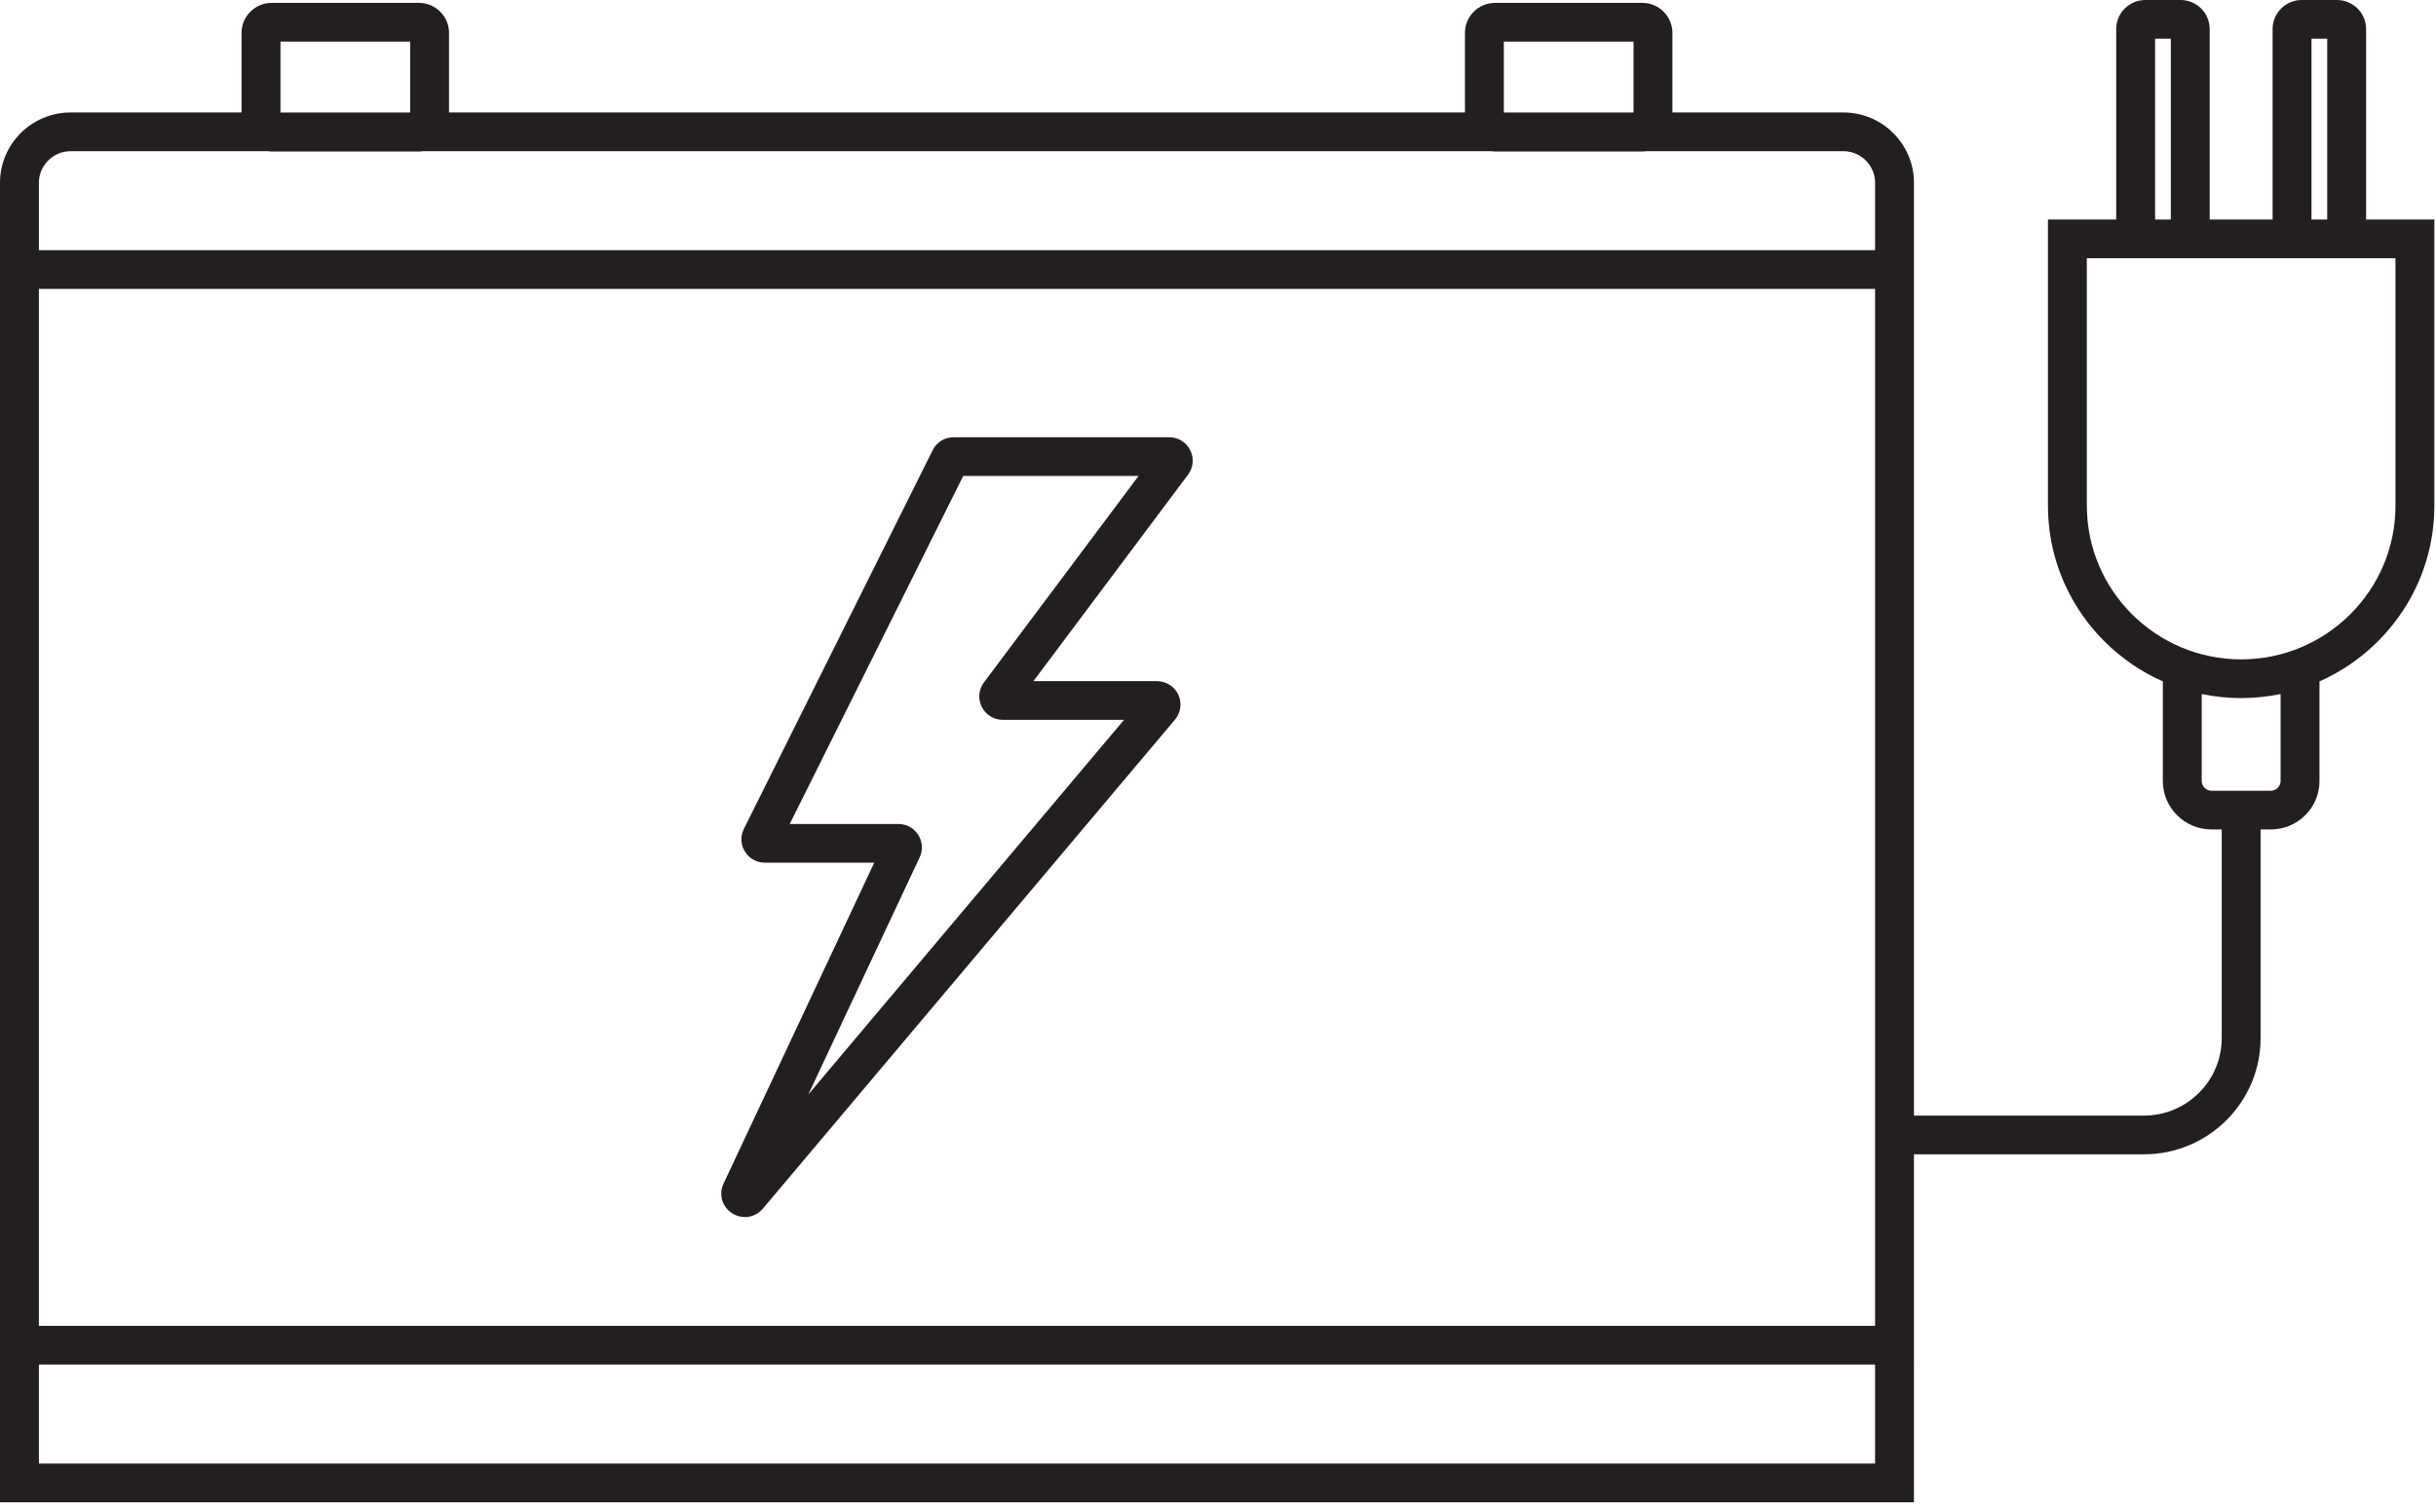
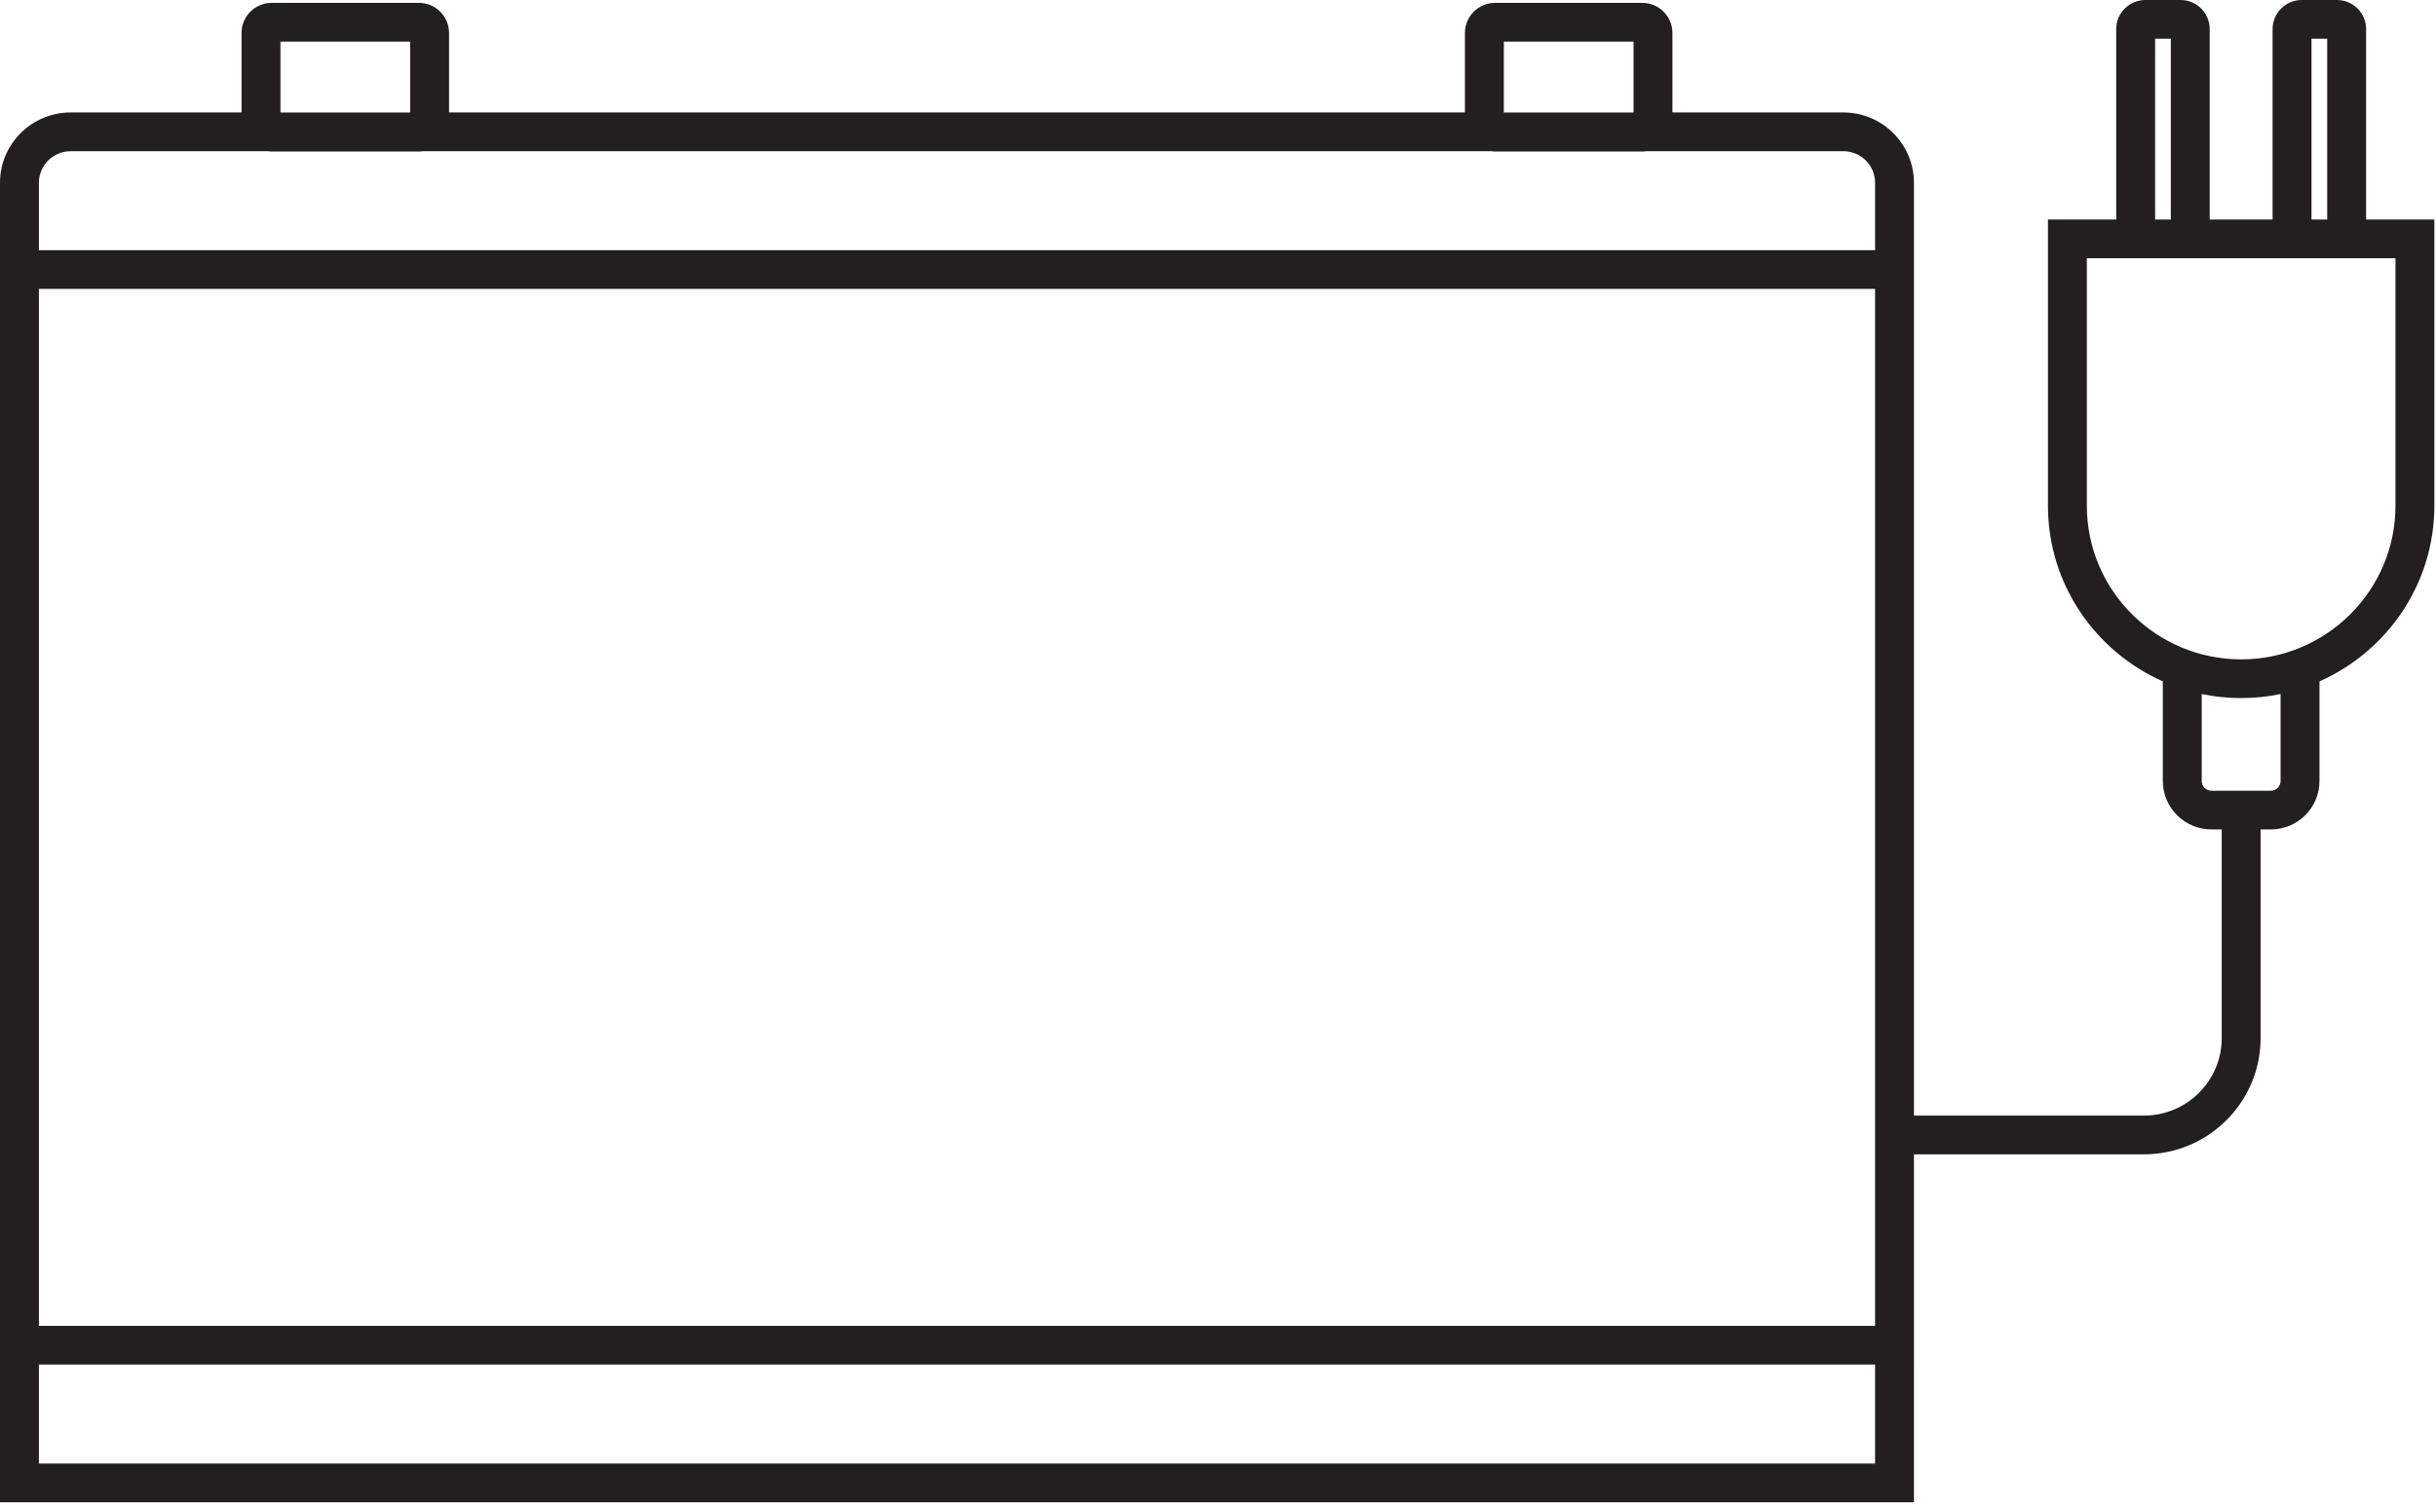
<svg xmlns="http://www.w3.org/2000/svg" width="124" height="77" viewBox="0 0 124 77" fill="none">
  <path d="M97.427 69.472V58.769H109.133C112.407 58.769 115.071 56.117 115.071 52.856V42.229H115.594C116.958 42.229 118.069 41.124 118.069 39.766V34.692C121.509 33.165 123.916 29.735 123.916 25.749V11.176H120.442V1.478C120.442 0.663 119.775 0 118.957 0H117.167C116.348 0 115.682 0.663 115.682 1.478V11.176H112.481V1.478C112.481 0.663 111.815 0 110.996 0H109.206C108.388 0 107.722 0.663 107.722 1.478V11.176H104.247V25.748C104.247 29.734 106.655 33.165 110.095 34.691V39.765C110.095 41.124 111.205 42.229 112.569 42.229H113.092V52.856C113.092 55.029 111.316 56.798 109.133 56.798H97.427V9.305C97.427 7.332 95.814 5.725 93.831 5.725H85.131V1.672C85.131 0.831 84.443 0.147 83.599 0.147H76.102C75.258 0.147 74.57 0.831 74.57 1.672V5.725H22.857V1.672C22.857 0.831 22.17 0.147 21.325 0.147H13.828C12.983 0.147 12.296 0.831 12.296 1.672V5.725H3.596C1.613 5.725 0 7.331 0 9.305V76.483H97.426V69.472H97.427ZM117.662 1.971H118.462V11.176H117.662V1.971V1.971ZM109.702 1.971H110.502V11.176H109.702V1.971V1.971ZM106.227 25.749V13.147H121.937V25.749C121.937 30.061 118.413 33.57 114.082 33.57C109.751 33.57 106.227 30.061 106.227 25.749ZM112.075 39.766V35.334C112.723 35.469 113.394 35.541 114.082 35.541C114.77 35.541 115.441 35.469 116.089 35.334V39.766C116.089 40.033 115.863 40.258 115.595 40.258H112.57C112.302 40.258 112.075 40.033 112.075 39.766H112.075ZM76.55 2.119H83.152V5.726H76.55V2.119ZM14.276 2.119H20.878V5.726H14.276V2.119ZM1.98 9.306C1.98 8.418 2.706 7.697 3.597 7.697H13.632C13.697 7.705 13.761 7.716 13.828 7.716H21.326C21.393 7.716 21.457 7.705 21.521 7.697H75.906C75.971 7.705 76.035 7.716 76.102 7.716H83.6C83.666 7.716 83.731 7.705 83.796 7.697H93.832C94.723 7.697 95.448 8.418 95.448 9.306V12.737H1.981V9.306H1.98ZM1.98 14.708H95.447V67.501H1.98V14.707V14.708ZM1.98 69.472H95.447V74.512H1.98V69.472Z" fill="#231F20" />
-   <path d="M60.585 22.918C60.38 22.512 59.97 22.26 59.514 22.26H48.547C48.09 22.26 47.678 22.513 47.474 22.923L37.867 42.197C37.681 42.569 37.701 43.003 37.92 43.357C38.14 43.711 38.521 43.922 38.94 43.922H44.501L36.83 60.261C36.572 60.811 36.758 61.446 37.272 61.773C37.474 61.901 37.698 61.963 37.92 61.963C38.261 61.963 38.597 61.815 38.834 61.533L59.81 36.638C60.109 36.285 60.175 35.786 59.98 35.367C59.783 34.948 59.357 34.678 58.893 34.678H52.605L60.475 24.166C60.748 23.802 60.79 23.324 60.586 22.918L60.585 22.918ZM50.086 34.742C49.813 35.106 49.771 35.584 49.976 35.99C50.18 36.396 50.59 36.648 51.047 36.648H57.217L41.147 55.721L46.814 43.65C46.989 43.278 46.961 42.85 46.74 42.504C46.519 42.157 46.141 41.951 45.728 41.951H40.2L49.031 24.232H57.956L50.086 34.743V34.742Z" fill="#231F20" />
</svg>